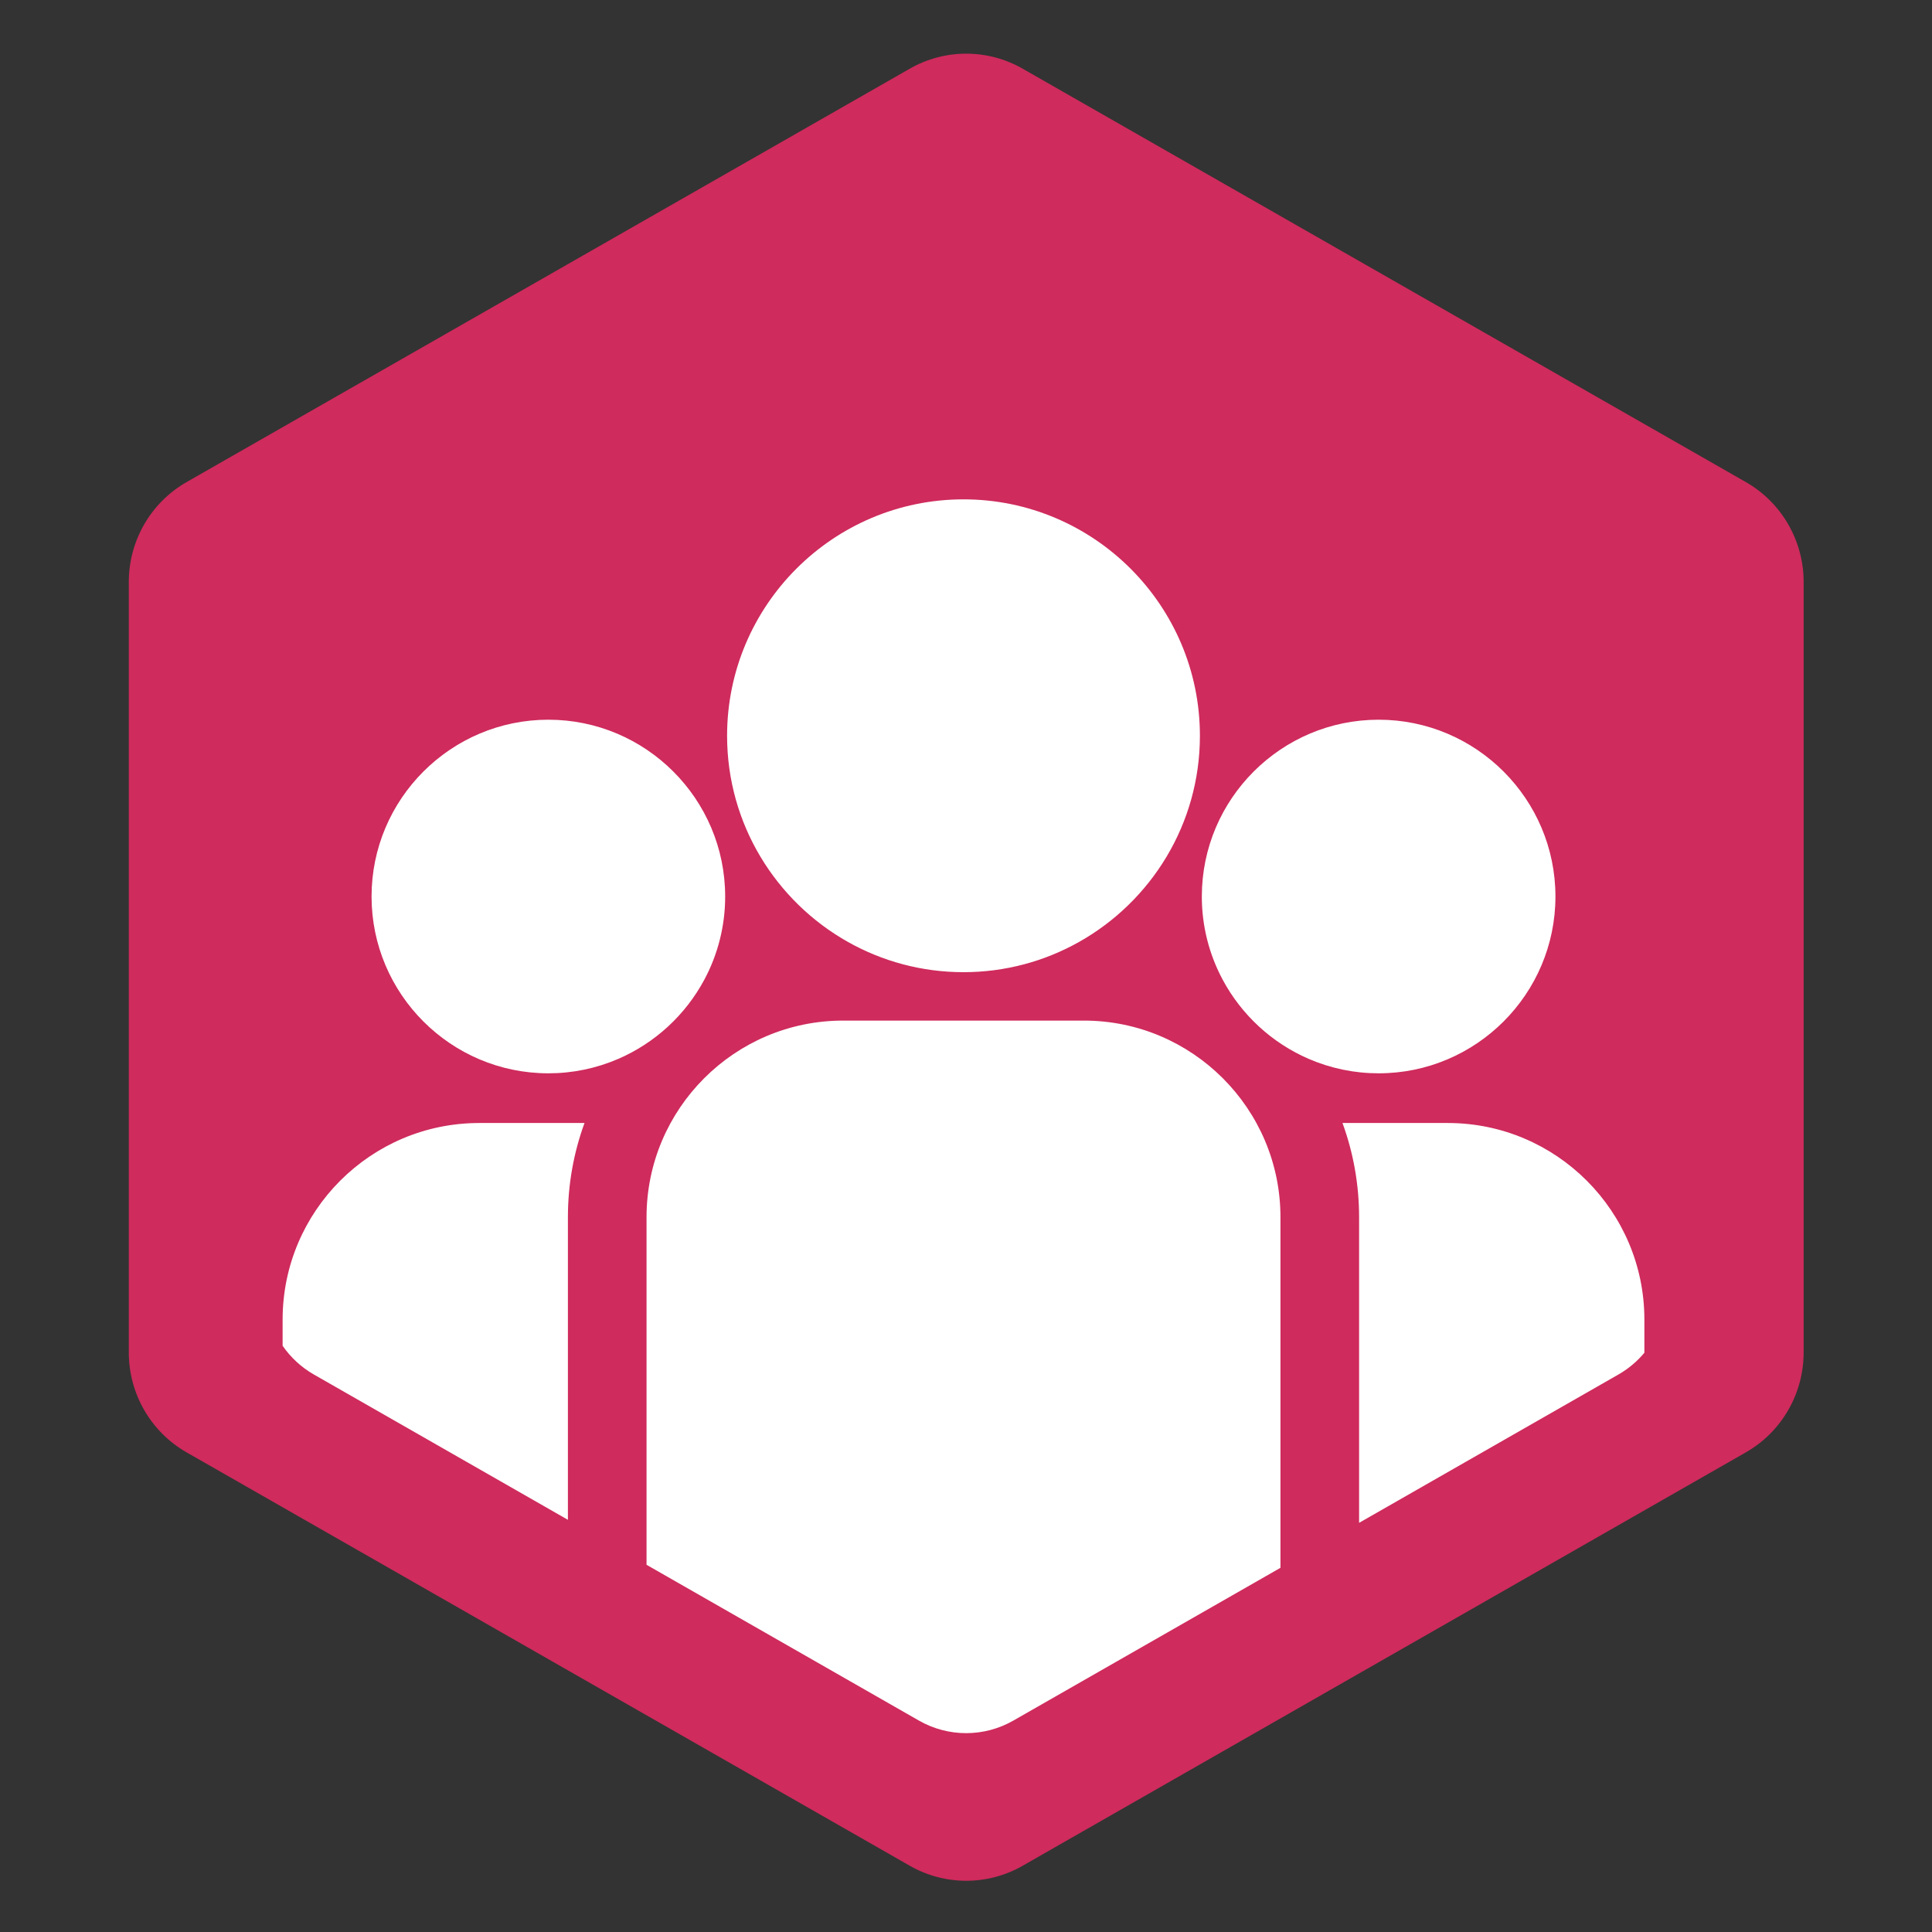
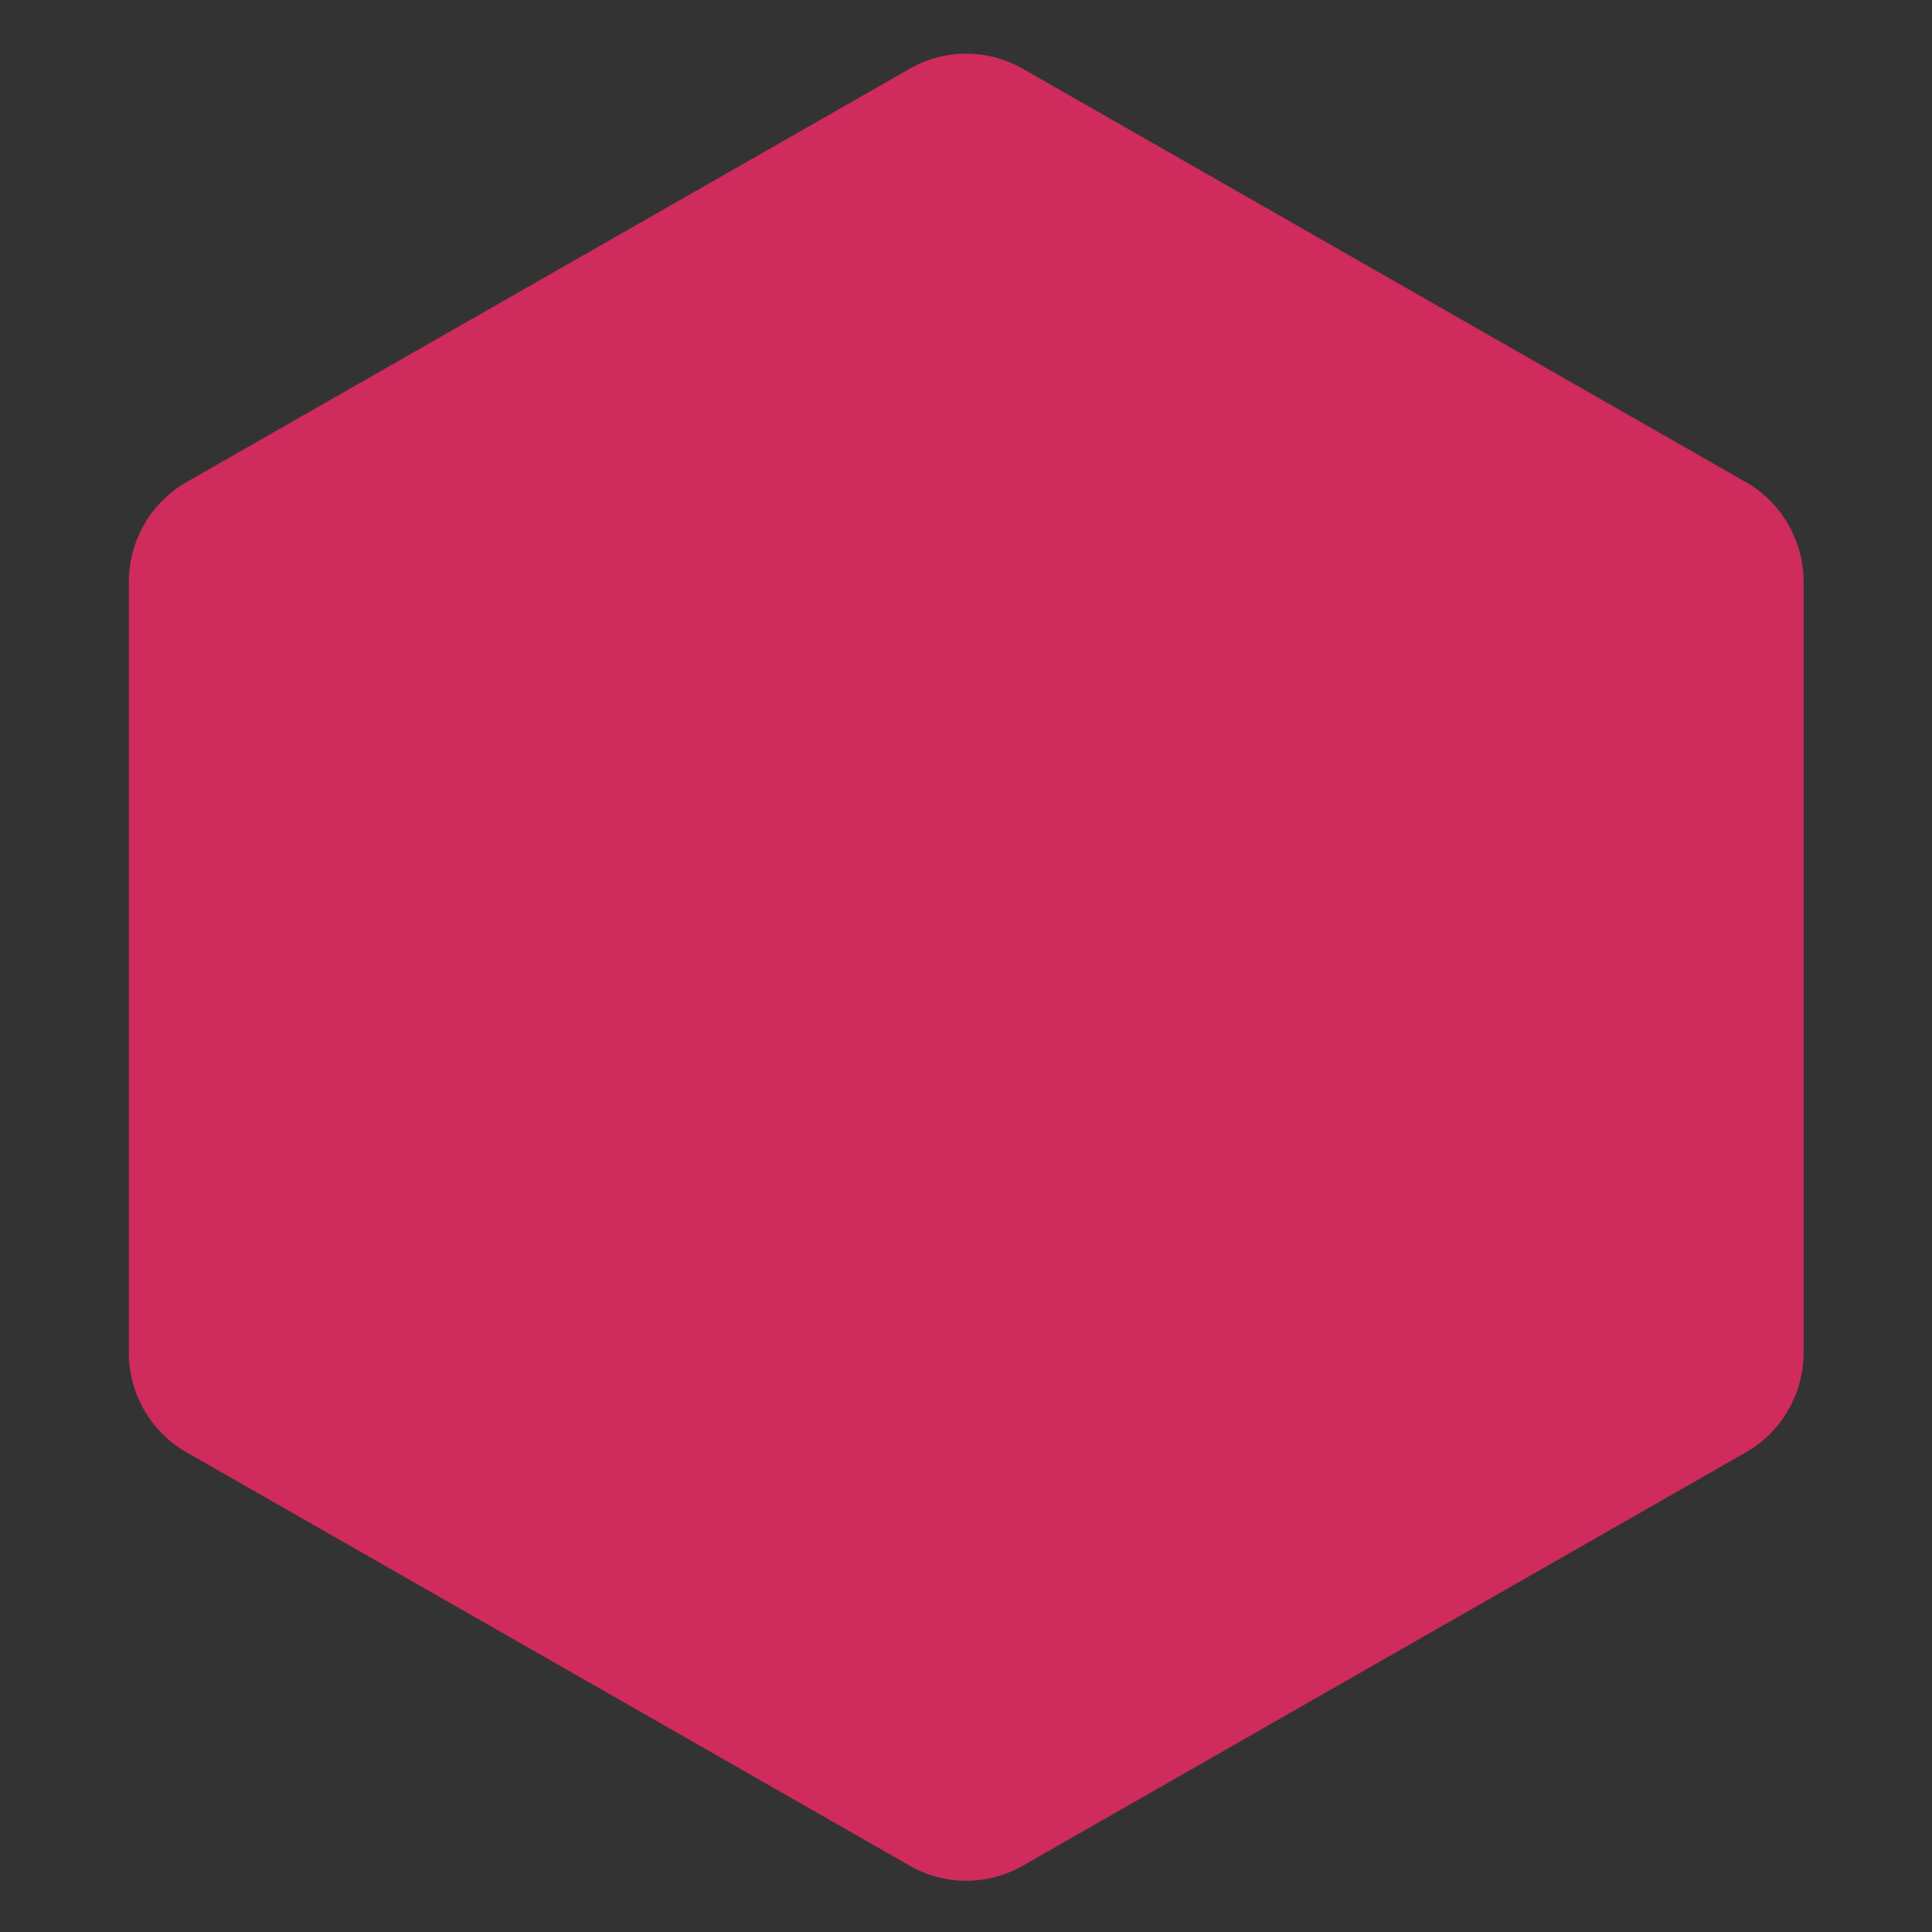
<svg xmlns="http://www.w3.org/2000/svg" width="720" height="720" viewBox="0 0 720 720" fill="none">
  <rect x="0" y="0" width="720" height="720" fill="#333333" stroke="none" />
  <path fill-rule="evenodd" clip-rule="evenodd" d="M339.063 25.588C352.099 18.137 368.068 18.137 381.103 25.588L650.63 179.658C663.942 187.268 672.167 201.487 672.167 216.894V504.015C672.167 519.422 663.942 533.641 650.63 541.251L381.103 695.321C368.068 702.772 352.099 702.772 339.063 695.321L69.537 541.251C56.224 533.641 48 519.422 48 504.015V216.894C48 201.487 56.224 187.268 69.537 179.658L339.063 25.588Z" fill="#CF2B5D" />
-   <path fill-rule="evenodd" clip-rule="evenodd" d="M211.642 566.389L116.971 512.24C112.26 509.546 108.311 505.861 105.321 501.531V491.77C105.321 451.375 138.186 418.511 178.581 418.511H217.828C213.828 429.464 211.642 441.283 211.642 453.603V566.389ZM477.19 584.278L377.64 641.217C366.734 647.455 353.374 647.455 342.468 641.217L240.946 583.15V453.603C240.946 413.208 273.81 380.344 314.205 380.344H403.931C444.326 380.344 477.19 413.208 477.19 453.603V584.278ZM612.814 504.128C610.134 507.341 606.875 510.102 603.137 512.24L506.494 567.517V453.602C506.494 441.283 504.308 429.462 500.308 418.51H539.555C579.95 418.51 612.815 451.374 612.814 491.768V504.128ZM270.964 274.198C270.964 225.617 310.487 186.094 359.068 186.094C407.649 186.094 447.172 225.618 447.172 274.198C447.172 307.15 428.985 335.93 402.125 351.04C389.385 358.206 374.697 362.302 359.068 362.302C343.439 362.302 328.751 358.206 316.011 351.04C289.152 335.93 270.964 307.151 270.964 274.198ZM138.47 334.103C138.47 297.771 168.028 268.213 204.36 268.213C240.692 268.213 270.25 297.772 270.25 334.103C270.26 344.901 267.6 355.535 262.506 365.055C255.473 378.214 244.108 388.718 230.324 394.653C222.124 398.183 213.288 400.001 204.36 399.993C168.028 399.993 138.47 370.436 138.47 334.103ZM447.886 334.103C447.886 297.771 477.444 268.213 513.776 268.213C550.108 268.213 579.666 297.771 579.666 334.103C579.666 370.436 550.108 399.993 513.776 399.993C504.848 400.001 496.012 398.183 487.812 394.653C474.028 388.719 462.663 378.215 455.63 365.055C450.536 355.535 447.875 344.902 447.886 334.103Z" fill="white" />
</svg>